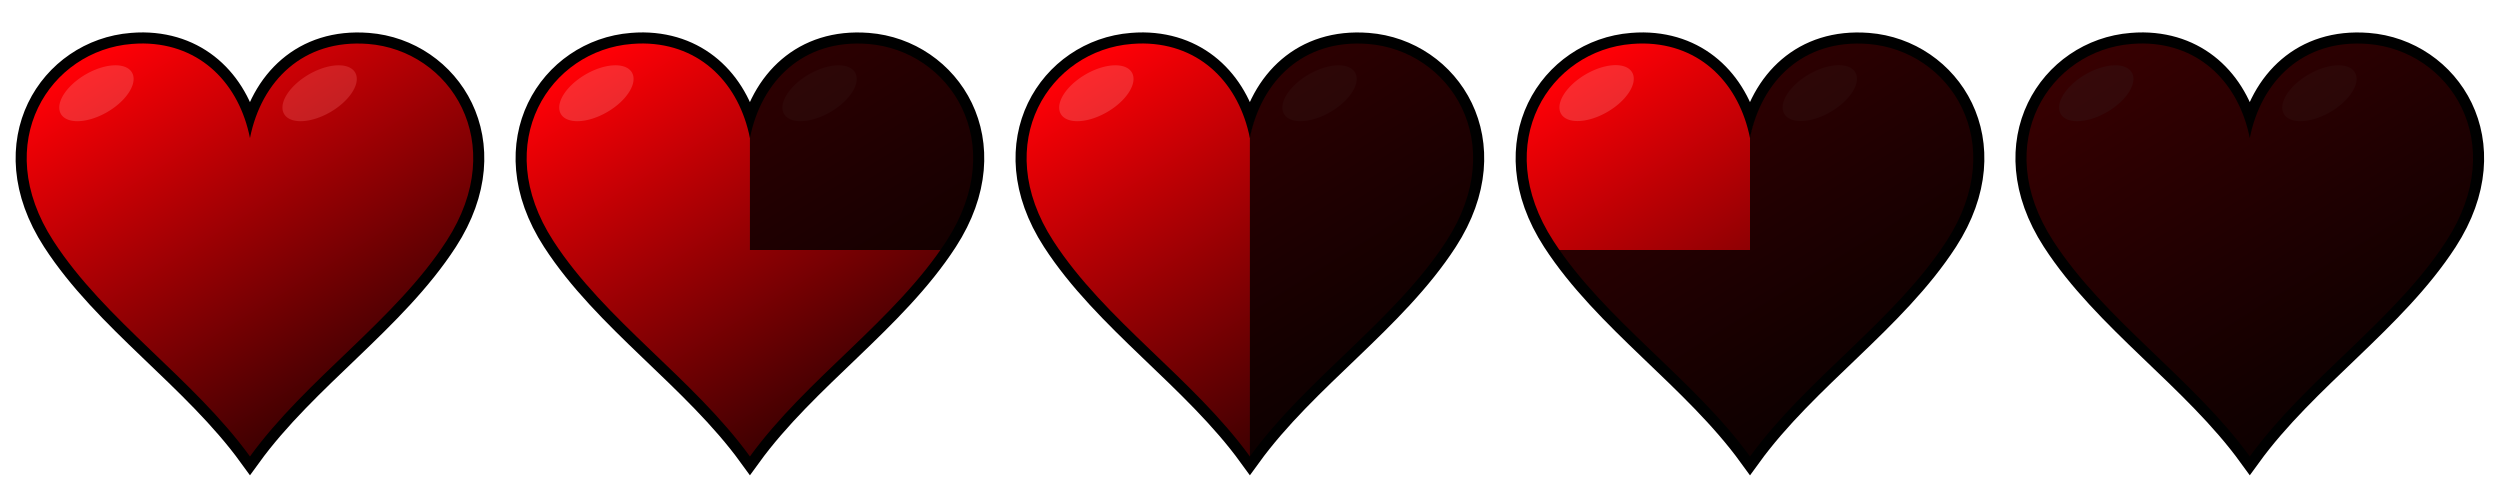
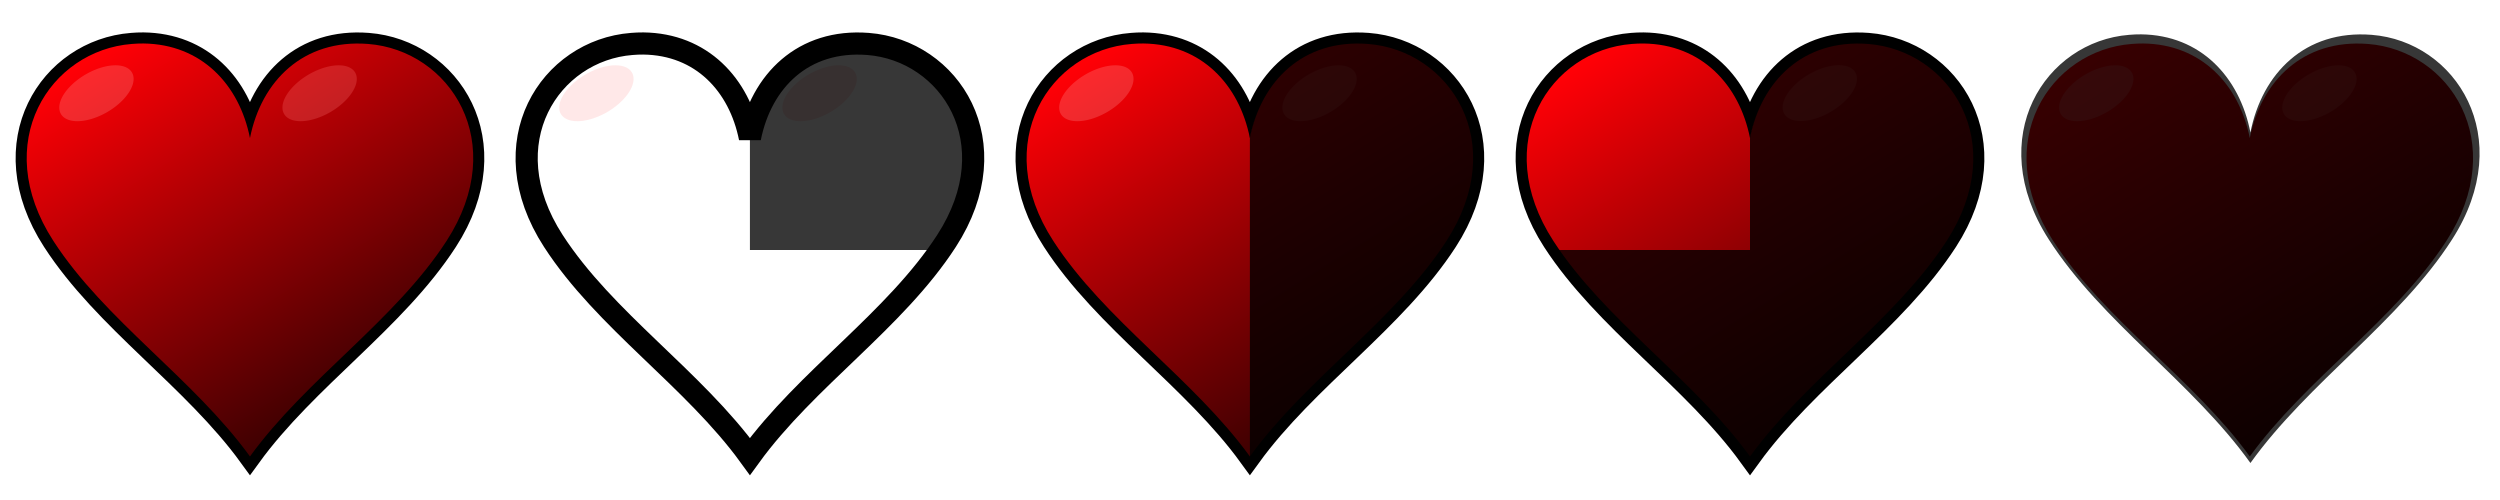
<svg xmlns="http://www.w3.org/2000/svg" xmlns:ns1="http://sodipodi.sourceforge.net/DTD/sodipodi-0.dtd" xmlns:ns2="http://www.inkscape.org/namespaces/inkscape" xmlns:xlink="http://www.w3.org/1999/xlink" width="160" height="32" id="svg2" ns1:version="0.32" ns2:version="0.46" version="1.0" ns1:docname="heart.svg" ns2:output_extension="org.inkscape.output.svg.inkscape" ns2:export-filename="C:\Dokumente und Einstellungen\Wilhelm\Eigene Dateien\FH\Semester 6\Game Development\Rollmorad\trunk\design\heart.png" ns2:export-xdpi="90" ns2:export-ydpi="90">
  <defs id="defs4">
    <linearGradient id="linearGradient3792">
      <stop style="stop-color:#ff0006;stop-opacity:1;" offset="0" id="stop3794" />
      <stop style="stop-color:#3b0001;stop-opacity:1;" offset="1" id="stop3796" />
    </linearGradient>
    <linearGradient id="linearGradient3778">
      <stop id="stop3780" offset="0" style="stop-color:#ff6b6f;stop-opacity:1;" />
      <stop id="stop3782" offset="1" style="stop-color:#ff0007;stop-opacity:0;" />
    </linearGradient>
    <linearGradient id="linearGradient3760">
      <stop style="stop-color:#a40004;stop-opacity:1;" offset="0" id="stop3762" />
      <stop style="stop-color:#ff0007;stop-opacity:0;" offset="1" id="stop3764" />
    </linearGradient>
    <ns2:perspective ns1:type="inkscape:persp3d" ns2:vp_x="0 : 526.18109 : 1" ns2:vp_y="0 : 1000 : 0" ns2:vp_z="744.09448 : 526.18109 : 1" ns2:persp3d-origin="372.04724 : 350.78739 : 1" id="perspective10" />
    <ns2:perspective id="perspective3174" ns2:persp3d-origin="372.04724 : 350.78739 : 1" ns2:vp_z="744.09448 : 526.18109 : 1" ns2:vp_y="0 : 1000 : 0" ns2:vp_x="0 : 526.18109 : 1" ns1:type="inkscape:persp3d" />
    <ns2:perspective id="perspective3743" ns2:persp3d-origin="372.04724 : 350.78739 : 1" ns2:vp_z="744.09448 : 526.18109 : 1" ns2:vp_y="0 : 1000 : 0" ns2:vp_x="0 : 526.18109 : 1" ns1:type="inkscape:persp3d" />
    <filter ns2:collect="always" id="filter3902" x="-0.2" width="1.399" y="-0.266" height="1.531">
      <feGaussianBlur ns2:collect="always" stdDeviation="0.605" id="feGaussianBlur3904" />
    </filter>
    <linearGradient ns2:collect="always" xlink:href="#linearGradient3792" id="linearGradient3935" gradientUnits="userSpaceOnUse" x1="37.919" y1="2.655" x2="53.21" y2="27.315" />
    <linearGradient ns2:collect="always" xlink:href="#linearGradient3792" id="linearGradient3997" gradientUnits="userSpaceOnUse" x1="37.919" y1="2.655" x2="53.21" y2="27.315" />
    <linearGradient ns2:collect="always" xlink:href="#linearGradient3792" id="linearGradient4041" gradientUnits="userSpaceOnUse" x1="37.919" y1="2.655" x2="53.21" y2="27.315" gradientTransform="translate(64,0)" />
    <linearGradient ns2:collect="always" xlink:href="#linearGradient3792" id="linearGradient4051" gradientUnits="userSpaceOnUse" gradientTransform="translate(32,0)" x1="37.919" y1="2.655" x2="53.21" y2="27.315" />
    <linearGradient ns2:collect="always" xlink:href="#linearGradient3792" id="linearGradient4082" gradientUnits="userSpaceOnUse" x1="37.919" y1="2.655" x2="53.21" y2="27.315" gradientTransform="translate(96,0)" />
    <linearGradient ns2:collect="always" xlink:href="#linearGradient3792" id="linearGradient4111" gradientUnits="userSpaceOnUse" x1="37.919" y1="2.655" x2="53.21" y2="27.315" gradientTransform="translate(-32,0)" />
    <linearGradient ns2:collect="always" xlink:href="#linearGradient3792" id="linearGradient4120" gradientUnits="userSpaceOnUse" gradientTransform="translate(-32,0)" x1="37.919" y1="2.655" x2="53.21" y2="27.315" />
    <linearGradient ns2:collect="always" xlink:href="#linearGradient3792" id="linearGradient4137" gradientUnits="userSpaceOnUse" x1="37.919" y1="2.655" x2="53.21" y2="27.315" />
    <linearGradient ns2:collect="always" xlink:href="#linearGradient3792" id="linearGradient4145" gradientUnits="userSpaceOnUse" gradientTransform="translate(32,0)" x1="37.919" y1="2.655" x2="53.21" y2="27.315" />
    <linearGradient ns2:collect="always" xlink:href="#linearGradient3792" id="linearGradient4154" gradientUnits="userSpaceOnUse" gradientTransform="translate(64,0)" x1="37.919" y1="2.655" x2="53.21" y2="27.315" />
    <linearGradient ns2:collect="always" xlink:href="#linearGradient3792" id="linearGradient4186" gradientUnits="userSpaceOnUse" x1="37.919" y1="2.655" x2="53.21" y2="27.315" />
    <linearGradient ns2:collect="always" xlink:href="#linearGradient3792" id="linearGradient4188" gradientUnits="userSpaceOnUse" gradientTransform="translate(32,0)" x1="37.919" y1="2.655" x2="53.21" y2="27.315" />
    <linearGradient ns2:collect="always" xlink:href="#linearGradient3792" id="linearGradient4190" gradientUnits="userSpaceOnUse" gradientTransform="translate(64,0)" x1="37.919" y1="2.655" x2="53.21" y2="27.315" />
    <linearGradient ns2:collect="always" xlink:href="#linearGradient3792" id="linearGradient4192" gradientUnits="userSpaceOnUse" gradientTransform="translate(96,0)" x1="37.919" y1="2.655" x2="53.21" y2="27.315" />
    <linearGradient ns2:collect="always" xlink:href="#linearGradient3792" id="linearGradient4201" gradientUnits="userSpaceOnUse" gradientTransform="matrix(0.945,0,0,0.945,66.635,0.878)" x1="37.919" y1="2.655" x2="53.21" y2="27.315" />
  </defs>
  <ns1:namedview id="base" pagecolor="#ffffff" bordercolor="#666666" borderopacity="1.0" ns2:pageopacity="0.0" ns2:pageshadow="2" ns2:zoom="4" ns2:cx="84.507995" ns2:cy="13.560874" ns2:document-units="px" ns2:current-layer="layer1" showgrid="false" showguides="false" ns2:guide-bbox="true" guidetolerance="1" ns2:window-width="914" ns2:window-height="734" ns2:window-x="10" ns2:window-y="8">
    <ns1:guide orientation="1,0" position="31.999,34.583" id="guide2385" />
    <ns1:guide orientation="1,0" position="64.016,17.989" id="guide2387" />
    <ns1:guide orientation="1,0" position="95.989,17.427" id="guide3163" />
    <ns1:guide orientation="1,0" position="127.986,13.833" id="guide3165" />
    <ns1:guide orientation="1,0" position="16.022,21.432" id="guide3180" />
    <ns1:guide orientation="1,0" position="0,33.499" id="guide3921" />
    <ns1:guide orientation="1,0" position="47.995,39.686" id="guide3979" />
    <ns1:guide orientation="0,1" position="26.25,16" id="guide3981" />
    <ns1:guide orientation="1,0" position="79.991,34.471" id="guide3983" />
    <ns1:guide orientation="1,0" position="111.988,35.179" id="guide3985" />
    <ns1:guide orientation="1,0" position="143.985,31.466" id="guide3987" />
  </ns1:namedview>
  <g ns2:label="Ebene 1" ns2:groupmode="layer" id="layer1">
    <g id="g4114" transform="matrix(0.945,0,0,0.945,0.878,0.878)">
      <path style="fill:none;fill-opacity:1;fill-rule:evenodd;stroke:#000000;stroke-width:1.5;stroke-linecap:butt;stroke-linejoin:miter;stroke-miterlimit:4;stroke-dasharray:none;stroke-opacity:1" d="M 8.781,2.016 C 8.519,2.013 8.275,2.026 8,2.047 C 2.468,2.477 -1.643,8.708 2.688,15.391 C 6.182,20.784 12.163,24.694 16,29.985 C 19.837,24.694 25.818,20.784 29.312,15.391 C 33.643,8.708 29.532,2.477 24,2.047 C 19.604,1.705 16.767,4.56 16,8.422 C 15.281,4.801 12.719,2.062 8.781,2.016 z" id="path3925" />
      <path style="fill:url(#linearGradient4120);fill-opacity:1;fill-rule:evenodd;stroke:none;stroke-width:0.2;stroke-linecap:butt;stroke-linejoin:miter;stroke-miterlimit:4;stroke-dasharray:none;stroke-opacity:1" d="M 8.781,2.016 C 8.519,2.013 8.275,2.026 8,2.047 C 2.468,2.477 -1.643,8.708 2.688,15.391 C 6.182,20.784 12.163,24.694 16,29.985 C 19.837,24.694 25.818,20.784 29.312,15.391 C 33.643,8.708 29.532,2.477 24,2.047 C 19.604,1.705 16.767,4.56 16,8.422 C 15.281,4.801 12.719,2.062 8.781,2.016 z" id="path3927" />
      <path ns2:transform-center-x="-8.1432078" ns1:type="arc" style="opacity:0.5;fill:#ff7b7b;fill-opacity:1;fill-rule:nonzero;stroke:none;stroke-width:0.2;stroke-linecap:round;stroke-linejoin:miter;stroke-miterlimit:4;stroke-dasharray:none;stroke-dashoffset:0;stroke-opacity:1;filter:url(#filter3902)" id="path3929" ns1:cx="56.745319" ns1:cy="-0.74788272" ns1:rx="2.1213202" ns1:ry="4.0216699" d="M 58.867,-0.748 A 2.121,4.022 0 1 1 54.624,-0.748 A 2.121,4.022 0 1 1 58.867,-0.748 z" transform="matrix(0.349,0.598,-0.598,0.349,0.466,-28.287)" />
      <path transform="matrix(0.349,0.598,-0.598,0.349,-14.649,-28.287)" d="M 58.867,-0.748 A 2.121,4.022 0 1 1 54.624,-0.748 A 2.121,4.022 0 1 1 58.867,-0.748 z" ns1:ry="4.0216699" ns1:rx="2.1213202" ns1:cy="-0.74788272" ns1:cx="56.745319" id="path3931" style="opacity:0.5;fill:#ffa5a5;fill-opacity:1;fill-rule:nonzero;stroke:none;stroke-width:0.2;stroke-linecap:round;stroke-linejoin:miter;stroke-miterlimit:4;stroke-dasharray:none;stroke-dashoffset:0;stroke-opacity:1;filter:url(#filter3902)" ns1:type="arc" ns2:transform-center-x="-8.1432078" />
    </g>
    <g id="g4157" transform="matrix(0.945,0,0,0.945,2.635,0.878)">
      <path id="path3751" d="M 40.781,2.016 C 40.519,2.013 40.275,2.026 40,2.047 C 34.468,2.477 30.357,8.708 34.688,15.391 C 38.182,20.784 44.163,24.694 48,29.985 C 51.837,24.694 57.818,20.784 61.312,15.391 C 65.643,8.708 61.532,2.477 56,2.047 C 51.604,1.705 48.767,4.56 48,8.422 C 47.281,4.801 44.719,2.062 40.781,2.016 z" style="fill:none;fill-opacity:1;fill-rule:evenodd;stroke:#000000;stroke-width:1.5;stroke-linecap:butt;stroke-linejoin:miter;stroke-miterlimit:4;stroke-dasharray:none;stroke-opacity:1" />
-       <path id="path3788" d="M 40.781,2.016 C 40.519,2.013 40.275,2.026 40,2.047 C 34.468,2.477 30.357,8.708 34.688,15.391 C 38.182,20.784 44.163,24.694 48,29.985 C 51.837,24.694 57.818,20.784 61.312,15.391 C 65.643,8.708 61.532,2.477 56,2.047 C 51.604,1.705 48.767,4.56 48,8.422 C 47.281,4.801 44.719,2.062 40.781,2.016 z" style="fill:url(#linearGradient4186);fill-opacity:1;fill-rule:evenodd;stroke:none;stroke-width:0.2;stroke-linecap:butt;stroke-linejoin:miter;stroke-miterlimit:4;stroke-dasharray:none;stroke-opacity:1" />
      <path transform="matrix(0.349,0.598,-0.598,0.349,32.466,-28.287)" d="M 58.867,-0.748 A 2.121,4.022 0 1 1 54.624,-0.748 A 2.121,4.022 0 1 1 58.867,-0.748 z" ns1:ry="4.0216699" ns1:rx="2.1213202" ns1:cy="-0.74788272" ns1:cx="56.745319" id="path3906" style="opacity:0.5;fill:#ff7b7b;fill-opacity:1;fill-rule:nonzero;stroke:none;stroke-width:0.2;stroke-linecap:round;stroke-linejoin:miter;stroke-miterlimit:4;stroke-dasharray:none;stroke-dashoffset:0;stroke-opacity:1;filter:url(#filter3902)" ns1:type="arc" ns2:transform-center-x="-8.1432078" />
      <path ns2:transform-center-x="-8.1432078" ns1:type="arc" style="opacity:0.5;fill:#ffa5a5;fill-opacity:1;fill-rule:nonzero;stroke:none;stroke-width:0.2;stroke-linecap:round;stroke-linejoin:miter;stroke-miterlimit:4;stroke-dasharray:none;stroke-dashoffset:0;stroke-opacity:1;filter:url(#filter3902)" id="path3908" ns1:cx="56.745319" ns1:cy="-0.74788272" ns1:rx="2.1213202" ns1:ry="4.0216699" d="M 58.867,-0.748 A 2.121,4.022 0 1 1 54.624,-0.748 A 2.121,4.022 0 1 1 58.867,-0.748 z" transform="matrix(0.349,0.598,-0.598,0.349,17.351,-28.287)" />
      <path ns1:nodetypes="cccccssc" id="rect3989" d="M 55.45,1.545 C 51.423,1.593 48.879,3.396 48.143,7.143 C 48.117,7.013 48.03,7.915 48,7.786 L 48,16 L 61.302,16 C 61.444,15.793 61.582,15.597 61.718,15.386 C 66.149,8.47 61.942,2.023 56.282,1.577 C 56.001,1.555 55.719,1.542 55.45,1.545 z" style="fill:#000000;fill-opacity:0.784;fill-rule:nonzero;stroke:none;stroke-width:1.5;stroke-linecap:round;stroke-linejoin:miter;stroke-miterlimit:4;stroke-dasharray:none;stroke-dashoffset:0;stroke-opacity:1" />
    </g>
    <g id="g4164" transform="matrix(0.945,0,0,0.945,4.392,0.878)">
      <path id="path3939" d="M 72.781,2.016 C 72.519,2.013 72.275,2.026 72,2.047 C 66.468,2.477 62.357,8.708 66.688,15.391 C 70.182,20.784 76.163,24.694 80,29.985 C 83.837,24.694 89.818,20.784 93.312,15.391 C 97.643,8.708 93.532,2.477 88,2.047 C 83.604,1.705 80.767,4.56 80,8.422 C 79.281,4.801 76.719,2.062 72.781,2.016 z" style="fill:none;fill-opacity:1;fill-rule:evenodd;stroke:#000000;stroke-width:1.5;stroke-linecap:butt;stroke-linejoin:miter;stroke-miterlimit:4;stroke-dasharray:none;stroke-opacity:1" />
      <path id="path3941" d="M 72.781,2.016 C 72.519,2.013 72.275,2.026 72,2.047 C 66.468,2.477 62.357,8.708 66.688,15.391 C 70.182,20.784 76.163,24.694 80,29.985 C 83.837,24.694 89.818,20.784 93.312,15.391 C 97.643,8.708 93.532,2.477 88,2.047 C 83.604,1.705 80.767,4.56 80,8.422 C 79.281,4.801 76.719,2.062 72.781,2.016 z" style="fill:url(#linearGradient4188);fill-opacity:1;fill-rule:evenodd;stroke:none;stroke-width:0.2;stroke-linecap:butt;stroke-linejoin:miter;stroke-miterlimit:4;stroke-dasharray:none;stroke-opacity:1" />
      <path transform="matrix(0.349,0.598,-0.598,0.349,64.466,-28.287)" d="M 58.867,-0.748 A 2.121,4.022 0 1 1 54.624,-0.748 A 2.121,4.022 0 1 1 58.867,-0.748 z" ns1:ry="4.0216699" ns1:rx="2.1213202" ns1:cy="-0.74788272" ns1:cx="56.745319" id="path3943" style="opacity:0.5;fill:#ff7b7b;fill-opacity:1;fill-rule:nonzero;stroke:none;stroke-width:0.2;stroke-linecap:round;stroke-linejoin:miter;stroke-miterlimit:4;stroke-dasharray:none;stroke-dashoffset:0;stroke-opacity:1;filter:url(#filter3902)" ns1:type="arc" ns2:transform-center-x="-8.1432078" />
      <path ns2:transform-center-x="-8.1432078" ns1:type="arc" style="opacity:0.5;fill:#ffa5a5;fill-opacity:1;fill-rule:nonzero;stroke:none;stroke-width:0.2;stroke-linecap:round;stroke-linejoin:miter;stroke-miterlimit:4;stroke-dasharray:none;stroke-dashoffset:0;stroke-opacity:1;filter:url(#filter3902)" id="path3945" ns1:cx="56.745319" ns1:cy="-0.74788272" ns1:rx="2.1213202" ns1:ry="4.0216699" d="M 58.867,-0.748 A 2.121,4.022 0 1 1 54.624,-0.748 A 2.121,4.022 0 1 1 58.867,-0.748 z" transform="matrix(0.349,0.598,-0.598,0.349,49.351,-28.287)" />
      <path id="path4016" d="M 87.503,1.722 C 83.394,1.769 80.751,4.569 80,8.27 L 80,30.309 C 84.005,24.901 90.249,20.905 93.896,15.393 C 98.416,8.562 94.125,2.194 88.351,1.754 C 88.064,1.732 87.777,1.719 87.503,1.722 z" style="fill:#000000;fill-opacity:0.784;fill-rule:evenodd;stroke:none;stroke-width:0.2;stroke-linecap:butt;stroke-linejoin:miter;stroke-miterlimit:4;stroke-dasharray:none;stroke-opacity:1" />
    </g>
    <path id="path3953" d="M 105.178,2.784 C 104.929,2.781 104.699,2.793 104.439,2.813 C 99.211,3.22 95.326,9.108 99.418,15.424 C 102.721,20.521 108.373,24.216 112,29.217 C 115.627,24.216 121.279,20.521 124.582,15.424 C 128.674,9.108 124.789,3.22 119.561,2.813 C 115.406,2.49 112.725,5.188 112,8.838 C 111.32,5.416 108.899,2.827 105.178,2.784 z" style="fill:none;fill-opacity:1;fill-rule:evenodd;stroke:#000000;stroke-width:1.418;stroke-linecap:butt;stroke-linejoin:miter;stroke-miterlimit:4;stroke-dasharray:none;stroke-opacity:1" />
    <path id="path3955" d="M 105.178,2.784 C 104.929,2.781 104.699,2.793 104.439,2.813 C 99.211,3.22 95.326,9.108 99.418,15.424 C 102.721,20.521 108.373,24.216 112,29.217 C 115.627,24.216 121.279,20.521 124.582,15.424 C 128.674,9.108 124.789,3.22 119.561,2.813 C 115.406,2.49 112.725,5.188 112,8.838 C 111.32,5.416 108.899,2.827 105.178,2.784 z" style="fill:url(#linearGradient4201);fill-opacity:1;fill-rule:evenodd;stroke:none;stroke-width:0.2;stroke-linecap:butt;stroke-linejoin:miter;stroke-miterlimit:4;stroke-dasharray:none;stroke-opacity:1" />
    <path transform="matrix(0.33,0.565,-0.565,0.33,97.318,-25.856)" d="M 58.867,-0.748 A 2.121,4.022 0 1 1 54.624,-0.748 A 2.121,4.022 0 1 1 58.867,-0.748 z" ns1:ry="4.0216699" ns1:rx="2.1213202" ns1:cy="-0.74788272" ns1:cx="56.745319" id="path3957" style="opacity:0.5;fill:#ff7b7b;fill-opacity:1;fill-rule:nonzero;stroke:none;stroke-width:0.2;stroke-linecap:round;stroke-linejoin:miter;stroke-miterlimit:4;stroke-dasharray:none;stroke-dashoffset:0;stroke-opacity:1;filter:url(#filter3902)" ns1:type="arc" ns2:transform-center-x="-8.1432078" />
-     <path ns2:transform-center-x="-8.1432078" ns1:type="arc" style="opacity:0.5;fill:#ffa5a5;fill-opacity:1;fill-rule:nonzero;stroke:none;stroke-width:0.2;stroke-linecap:round;stroke-linejoin:miter;stroke-miterlimit:4;stroke-dasharray:none;stroke-dashoffset:0;stroke-opacity:1;filter:url(#filter3902)" id="path3959" ns1:cx="56.745319" ns1:cy="-0.74788272" ns1:rx="2.1213202" ns1:ry="4.0216699" d="M 58.867,-0.748 A 2.121,4.022 0 1 1 54.624,-0.748 A 2.121,4.022 0 1 1 58.867,-0.748 z" transform="matrix(0.33,0.565,-0.565,0.33,83.034,-25.856)" />
    <path id="path4054" d="M 119.091,2.506 C 115.207,2.55 112.71,5.196 112,8.694 L 112,29.524 C 115.785,24.413 121.686,20.636 125.133,15.426 C 129.405,8.97 125.35,2.952 119.892,2.536 C 119.621,2.515 119.35,2.503 119.091,2.506 z" style="fill:#000000;fill-opacity:0.784;fill-rule:evenodd;stroke:none;stroke-width:0.2;stroke-linecap:butt;stroke-linejoin:miter;stroke-miterlimit:4;stroke-dasharray:none;stroke-opacity:1" />
    <path style="fill:#000000;fill-opacity:0.784;fill-rule:evenodd;stroke:none;stroke-width:0.2;stroke-linecap:butt;stroke-linejoin:miter;stroke-miterlimit:4;stroke-dasharray:none;stroke-opacity:1" d="M 99.426,16 C 102.872,20.942 108.403,24.659 112,29.607 L 112,16 L 99.426,16 z" id="path4056" />
    <g id="g4179" transform="matrix(0.945,0,0,0.945,7.906,0.878)">
-       <path id="path3967" d="M 136.781,2.016 C 136.519,2.013 136.275,2.026 136,2.047 C 130.468,2.477 126.357,8.708 130.688,15.391 C 134.182,20.784 140.163,24.694 144,29.985 C 147.837,24.694 153.818,20.784 157.312,15.391 C 161.643,8.708 157.532,2.477 152,2.047 C 147.604,1.705 144.767,4.56 144,8.422 C 143.281,4.801 140.719,2.062 136.781,2.016 z" style="fill:none;fill-opacity:1;fill-rule:evenodd;stroke:#000000;stroke-width:1.5;stroke-linecap:butt;stroke-linejoin:miter;stroke-miterlimit:4;stroke-dasharray:none;stroke-opacity:1" />
      <path id="path3969" d="M 136.781,2.016 C 136.519,2.013 136.275,2.026 136,2.047 C 130.468,2.477 126.357,8.708 130.688,15.391 C 134.182,20.784 140.163,24.694 144,29.985 C 147.837,24.694 153.818,20.784 157.312,15.391 C 161.643,8.708 157.532,2.477 152,2.047 C 147.604,1.705 144.767,4.56 144,8.422 C 143.281,4.801 140.719,2.062 136.781,2.016 z" style="fill:url(#linearGradient4192);fill-opacity:1;fill-rule:evenodd;stroke:none;stroke-width:0.2;stroke-linecap:butt;stroke-linejoin:miter;stroke-miterlimit:4;stroke-dasharray:none;stroke-opacity:1" />
      <path transform="matrix(0.349,0.598,-0.598,0.349,128.466,-28.287)" d="M 58.867,-0.748 A 2.121,4.022 0 1 1 54.624,-0.748 A 2.121,4.022 0 1 1 58.867,-0.748 z" ns1:ry="4.0216699" ns1:rx="2.1213202" ns1:cy="-0.74788272" ns1:cx="56.745319" id="path3971" style="opacity:0.5;fill:#ff7b7b;fill-opacity:1;fill-rule:nonzero;stroke:none;stroke-width:0.2;stroke-linecap:round;stroke-linejoin:miter;stroke-miterlimit:4;stroke-dasharray:none;stroke-dashoffset:0;stroke-opacity:1;filter:url(#filter3902)" ns1:type="arc" ns2:transform-center-x="-8.1432078" />
      <path ns2:transform-center-x="-8.1432078" ns1:type="arc" style="opacity:0.5;fill:#ffa5a5;fill-opacity:1;fill-rule:nonzero;stroke:none;stroke-width:0.2;stroke-linecap:round;stroke-linejoin:miter;stroke-miterlimit:4;stroke-dasharray:none;stroke-dashoffset:0;stroke-opacity:1;filter:url(#filter3902)" id="path3973" ns1:cx="56.745319" ns1:cy="-0.74788272" ns1:rx="2.1213202" ns1:ry="4.0216699" d="M 58.867,-0.748 A 2.121,4.022 0 1 1 54.624,-0.748 A 2.121,4.022 0 1 1 58.867,-0.748 z" transform="matrix(0.349,0.598,-0.598,0.349,113.351,-28.287)" />
      <path style="fill:#000000;fill-opacity:0.784;fill-rule:evenodd;stroke:none;stroke-width:0.2;stroke-linecap:butt;stroke-linejoin:miter;stroke-miterlimit:4;stroke-dasharray:none;stroke-opacity:1" d="M 136.636,1.397 C 136.366,1.394 136.116,1.407 135.834,1.43 C 130.156,1.876 125.937,8.343 130.382,15.279 C 133.968,20.877 140.106,24.935 144.044,30.427 C 147.982,24.935 154.121,20.877 157.707,15.279 C 162.151,8.343 157.932,1.876 152.255,1.43 C 147.743,1.075 144.832,4.037 144.044,8.046 C 143.306,4.288 140.677,1.445 136.636,1.397 z" id="path4085" />
    </g>
  </g>
</svg>